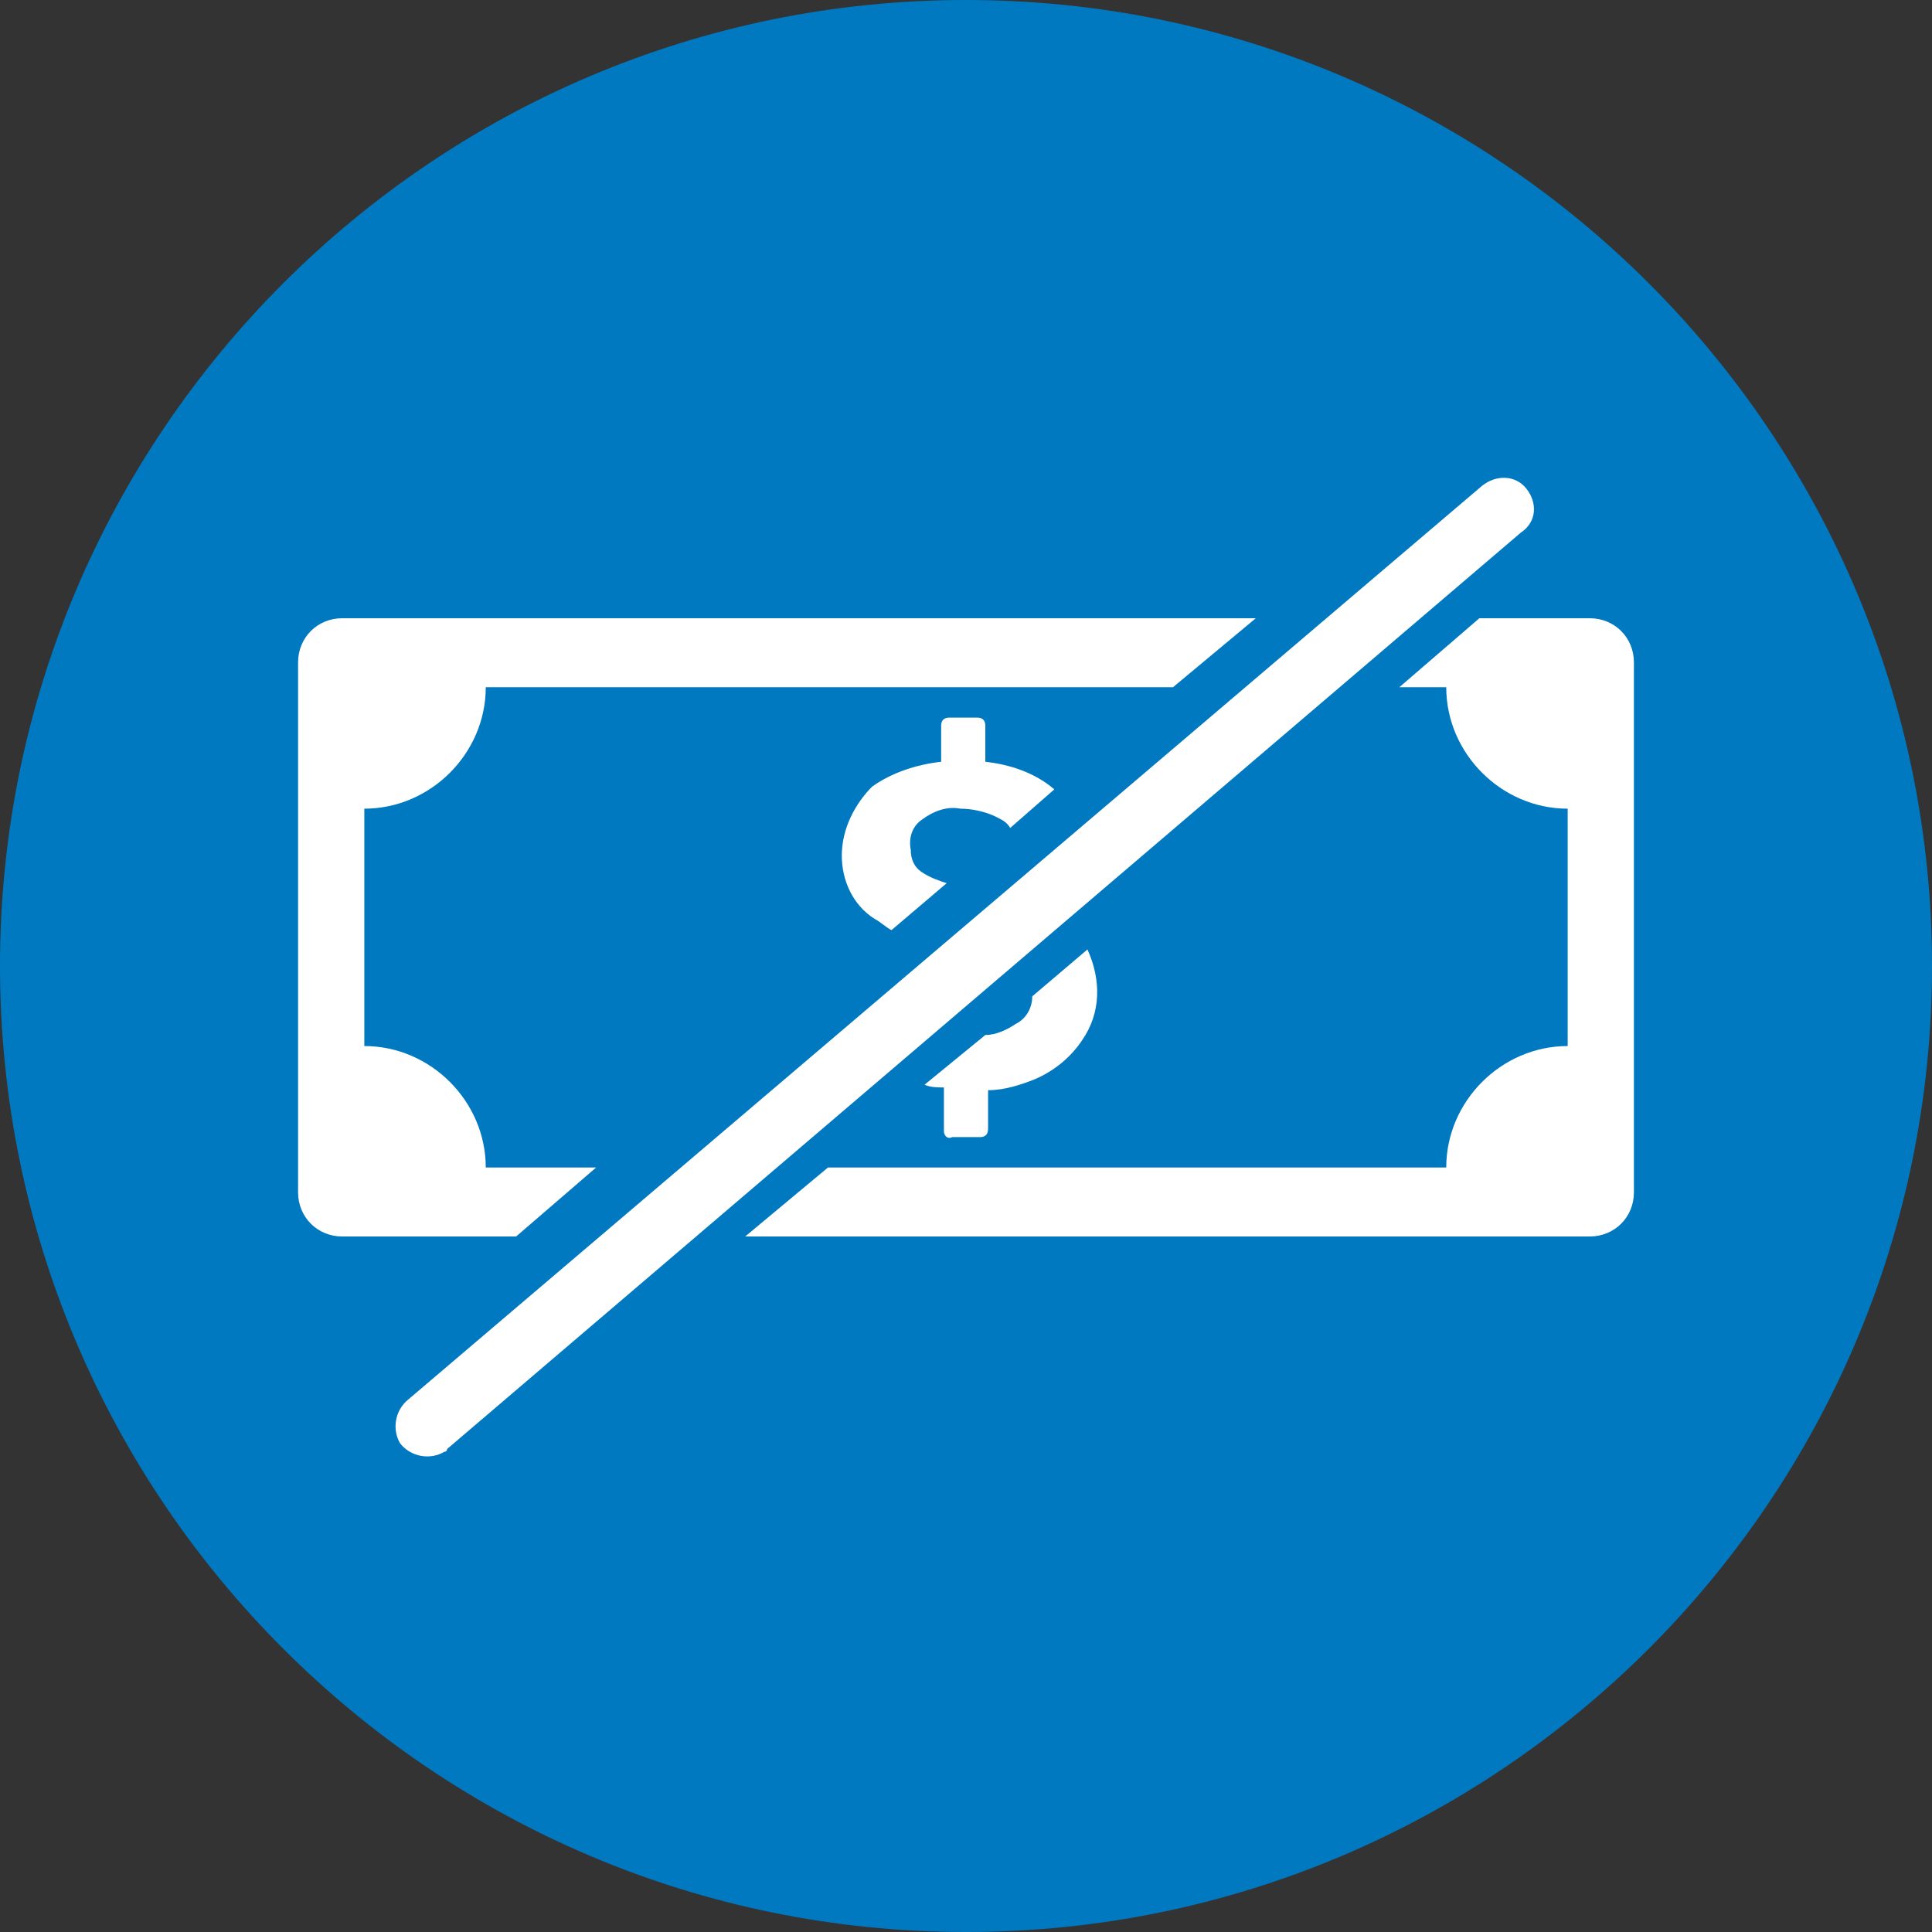
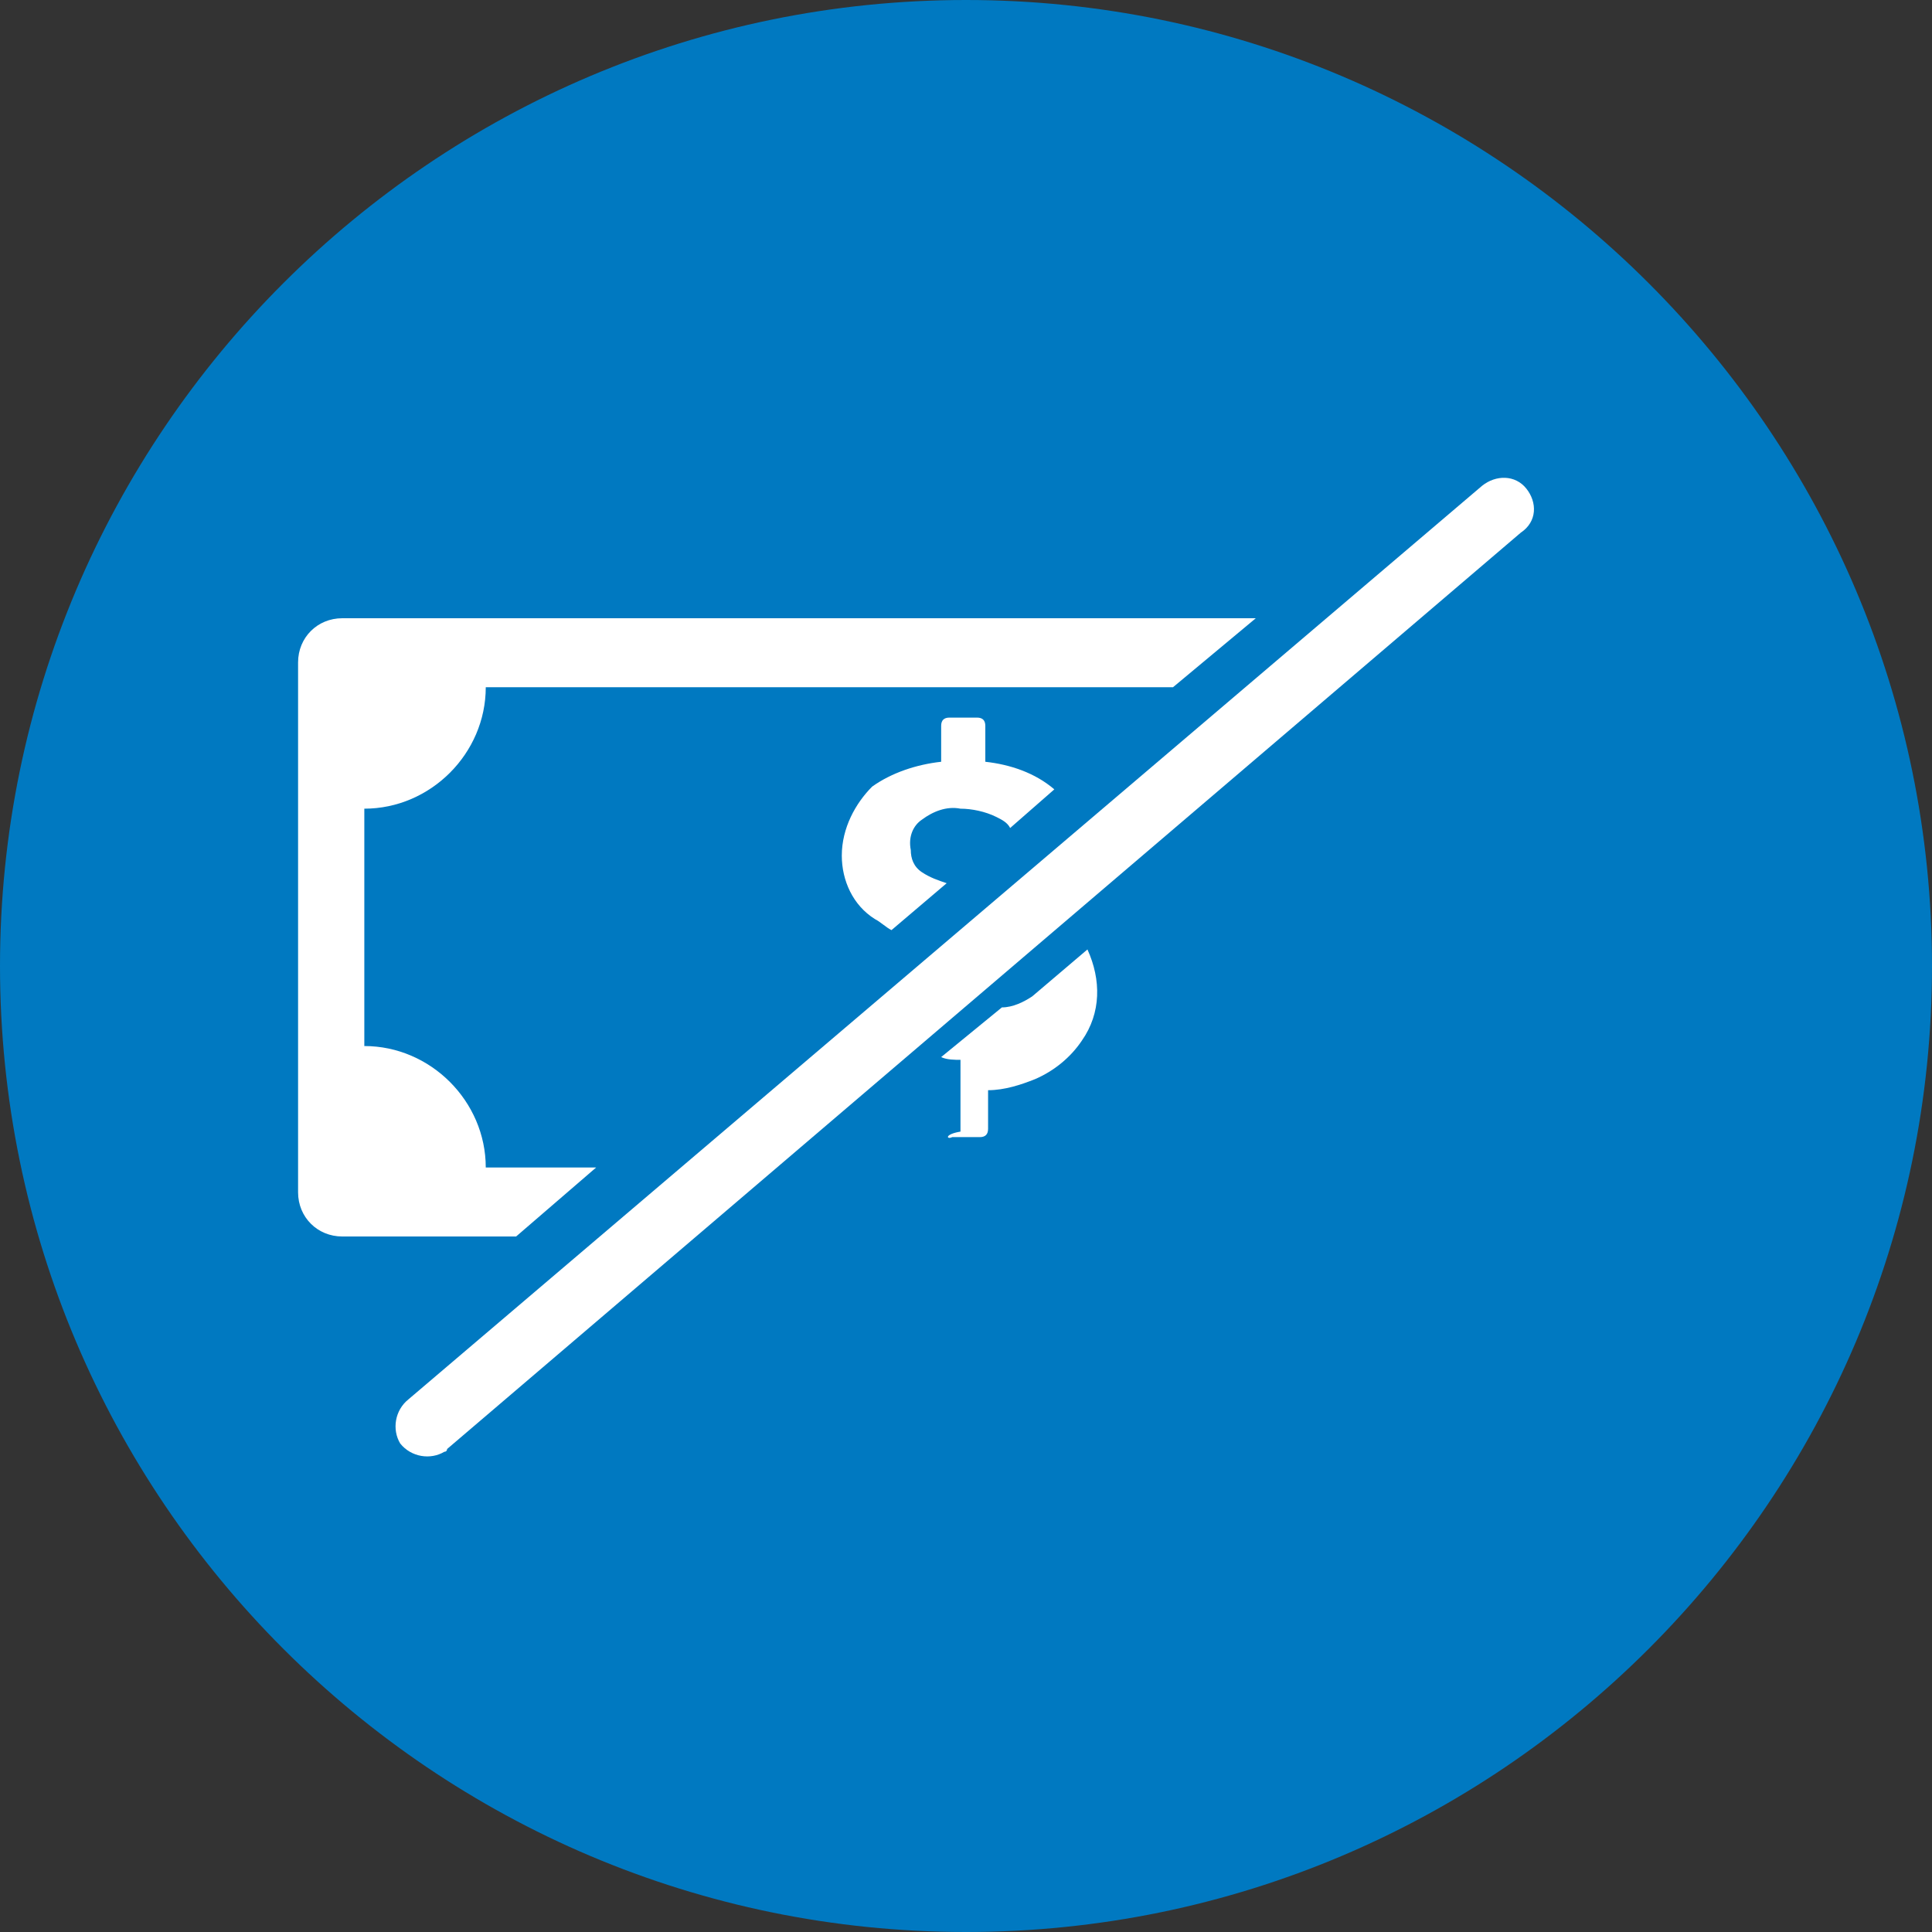
<svg xmlns="http://www.w3.org/2000/svg" version="1.1" id="Layer_1" x="0px" y="0px" viewBox="0 0 70 70" style="enable-background:new 0 0 70 70;" xml:space="preserve">
  <rect x="0" y="0" width="70" height="70" fill="#333333" stroke="none" />
  <style type="text/css">
	.st0{fill:#0079C1;}
	.st1{fill:#FFFFFF;}
</style>
  <path class="st0" d="M70,35c0,19.3-15.7,35-35,35S0,54.3,0,35S15.7,0,35,0S70,15.7,70,35" />
  <path class="st1" d="M21.6,42.3h-4c0-2.4-2-4.4-4.4-4.4h0v-8.6c2.4,0,4.4-2,4.4-4.4l0,0h24.9l3-2.5H12.4c-0.9,0-1.6,0.7-1.6,1.6  v19.2c0,0.9,0.7,1.6,1.6,1.6h6.3L21.6,42.3z" />
-   <path class="st1" d="M57.6,22.4h-4l-2.9,2.5h1.7c0,2.4,2,4.4,4.4,4.4l0,0v8.6c-2.4,0-4.4,2-4.4,4.4l0,0H30l-3,2.5h30.6  c0.9,0,1.6-0.7,1.6-1.6V24C59.2,23.1,58.5,22.4,57.6,22.4z" />
  <path class="st1" d="M55.3,17.7c-0.4-0.5-1.1-0.5-1.6-0.1L14.8,50.7c-0.5,0.4-0.6,1.1-0.3,1.6c0.4,0.5,1.1,0.6,1.6,0.3  c0.1,0,0.1-0.1,0.1-0.1l38.9-33.2C55.7,18.9,55.7,18.2,55.3,17.7z" />
-   <path class="st1" d="M34.5,41.2h1c0.2,0,0.3-0.1,0.3-0.3l0,0v-1.4c0.6,0,1.2-0.2,1.7-0.4c0.7-0.3,1.3-0.8,1.7-1.4  c0.7-1,0.7-2.2,0.2-3.3l-2,1.7c0,0.4-0.2,0.8-0.6,1c-0.3,0.2-0.7,0.4-1.1,0.4l-2.2,1.8c0.2,0.1,0.5,0.1,0.7,0.1V41  C34.2,41.1,34.3,41.3,34.5,41.2z" />
+   <path class="st1" d="M34.5,41.2h1c0.2,0,0.3-0.1,0.3-0.3l0,0v-1.4c0.6,0,1.2-0.2,1.7-0.4c0.7-0.3,1.3-0.8,1.7-1.4  c0.7-1,0.7-2.2,0.2-3.3l-2,1.7c-0.3,0.2-0.7,0.4-1.1,0.4l-2.2,1.8c0.2,0.1,0.5,0.1,0.7,0.1V41  C34.2,41.1,34.3,41.3,34.5,41.2z" />
  <path class="st1" d="M33.4,29.7c0.4-0.3,0.9-0.5,1.4-0.4c0.4,0,0.9,0.1,1.3,0.3c0.2,0.1,0.4,0.2,0.5,0.4l1.6-1.4  c-0.7-0.6-1.6-0.9-2.5-1v-1.3c0-0.2-0.1-0.3-0.3-0.3l0,0h-1c-0.2,0-0.3,0.1-0.3,0.3v0v1.3c-0.9,0.1-1.8,0.4-2.5,0.9  C31,29.1,30.5,30,30.5,31c0,0.9,0.4,1.8,1.2,2.3c0.2,0.1,0.4,0.3,0.6,0.4l2-1.7c-0.3-0.1-0.6-0.2-0.9-0.4c-0.3-0.2-0.4-0.5-0.4-0.8  C32.9,30.3,33.1,29.9,33.4,29.7z" />
</svg>